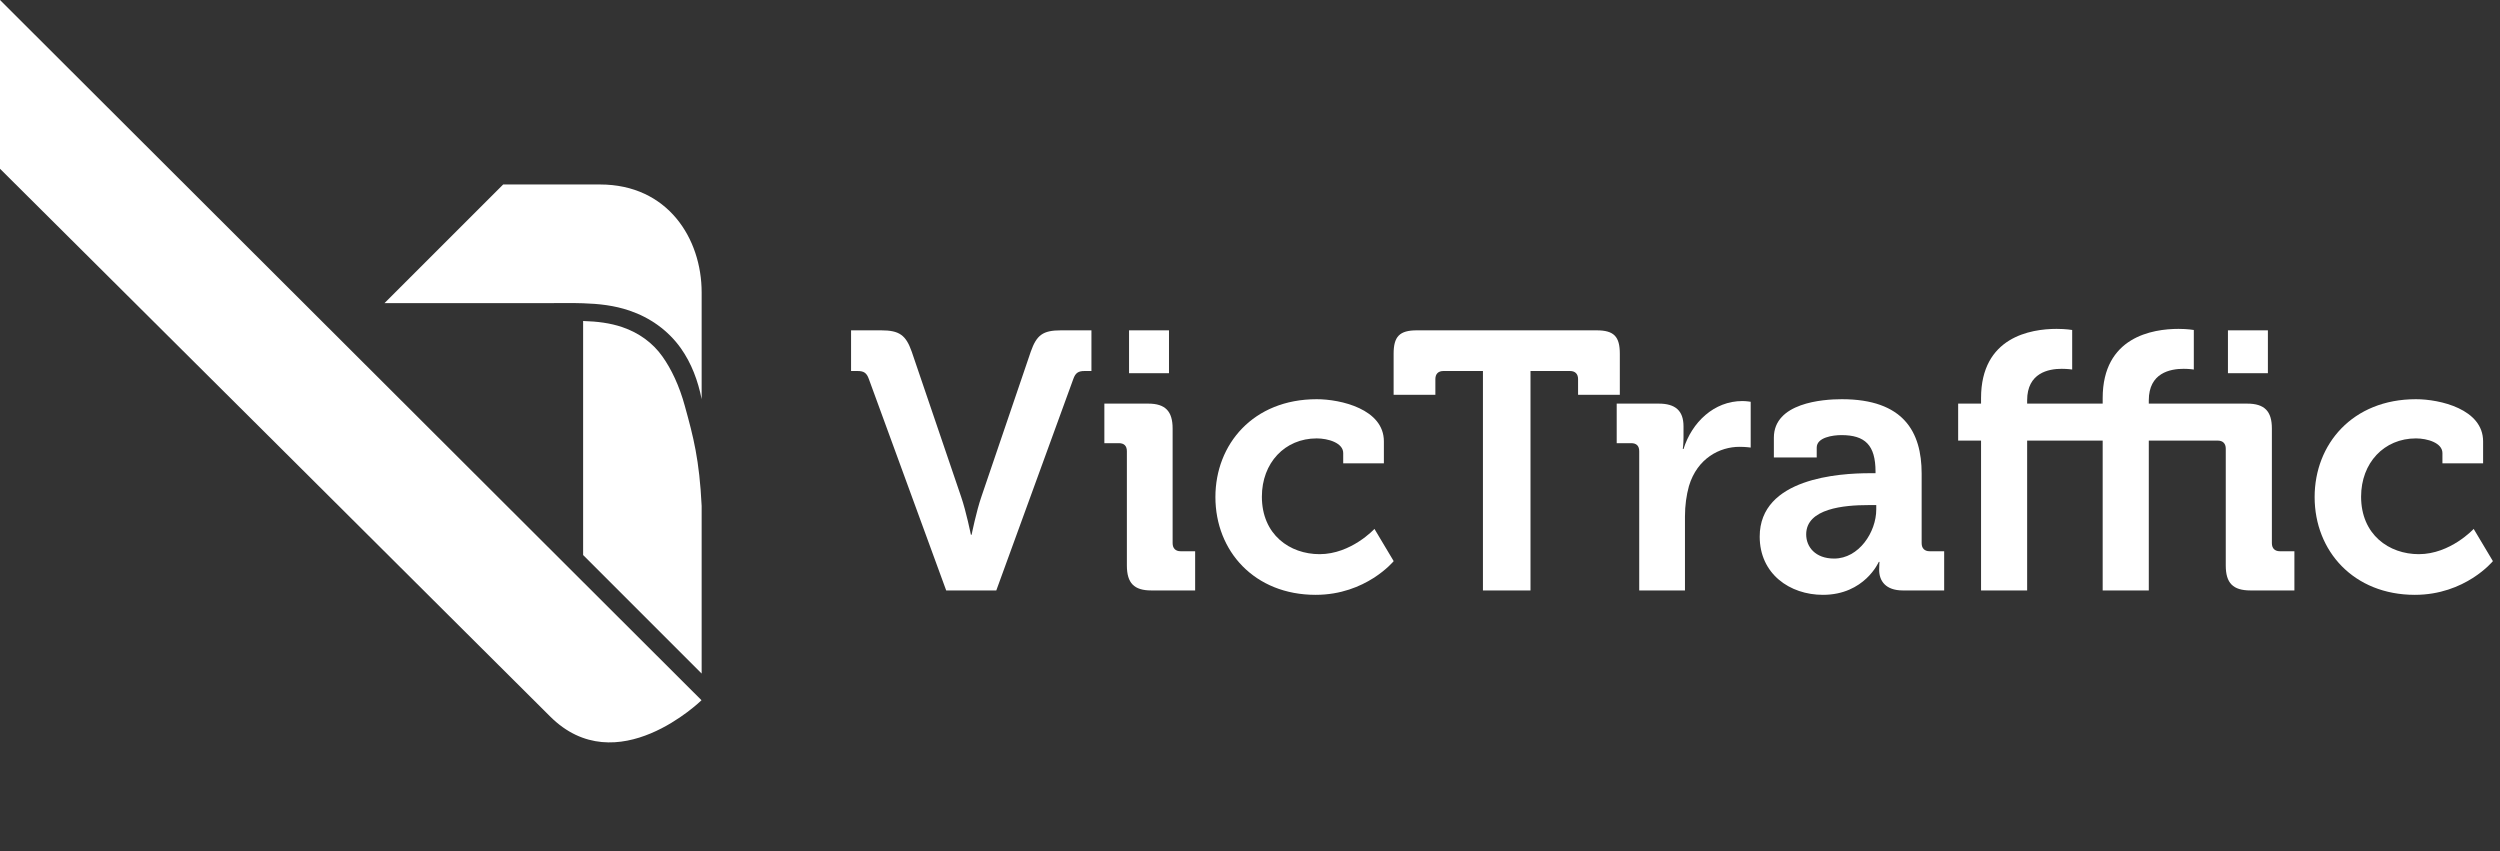
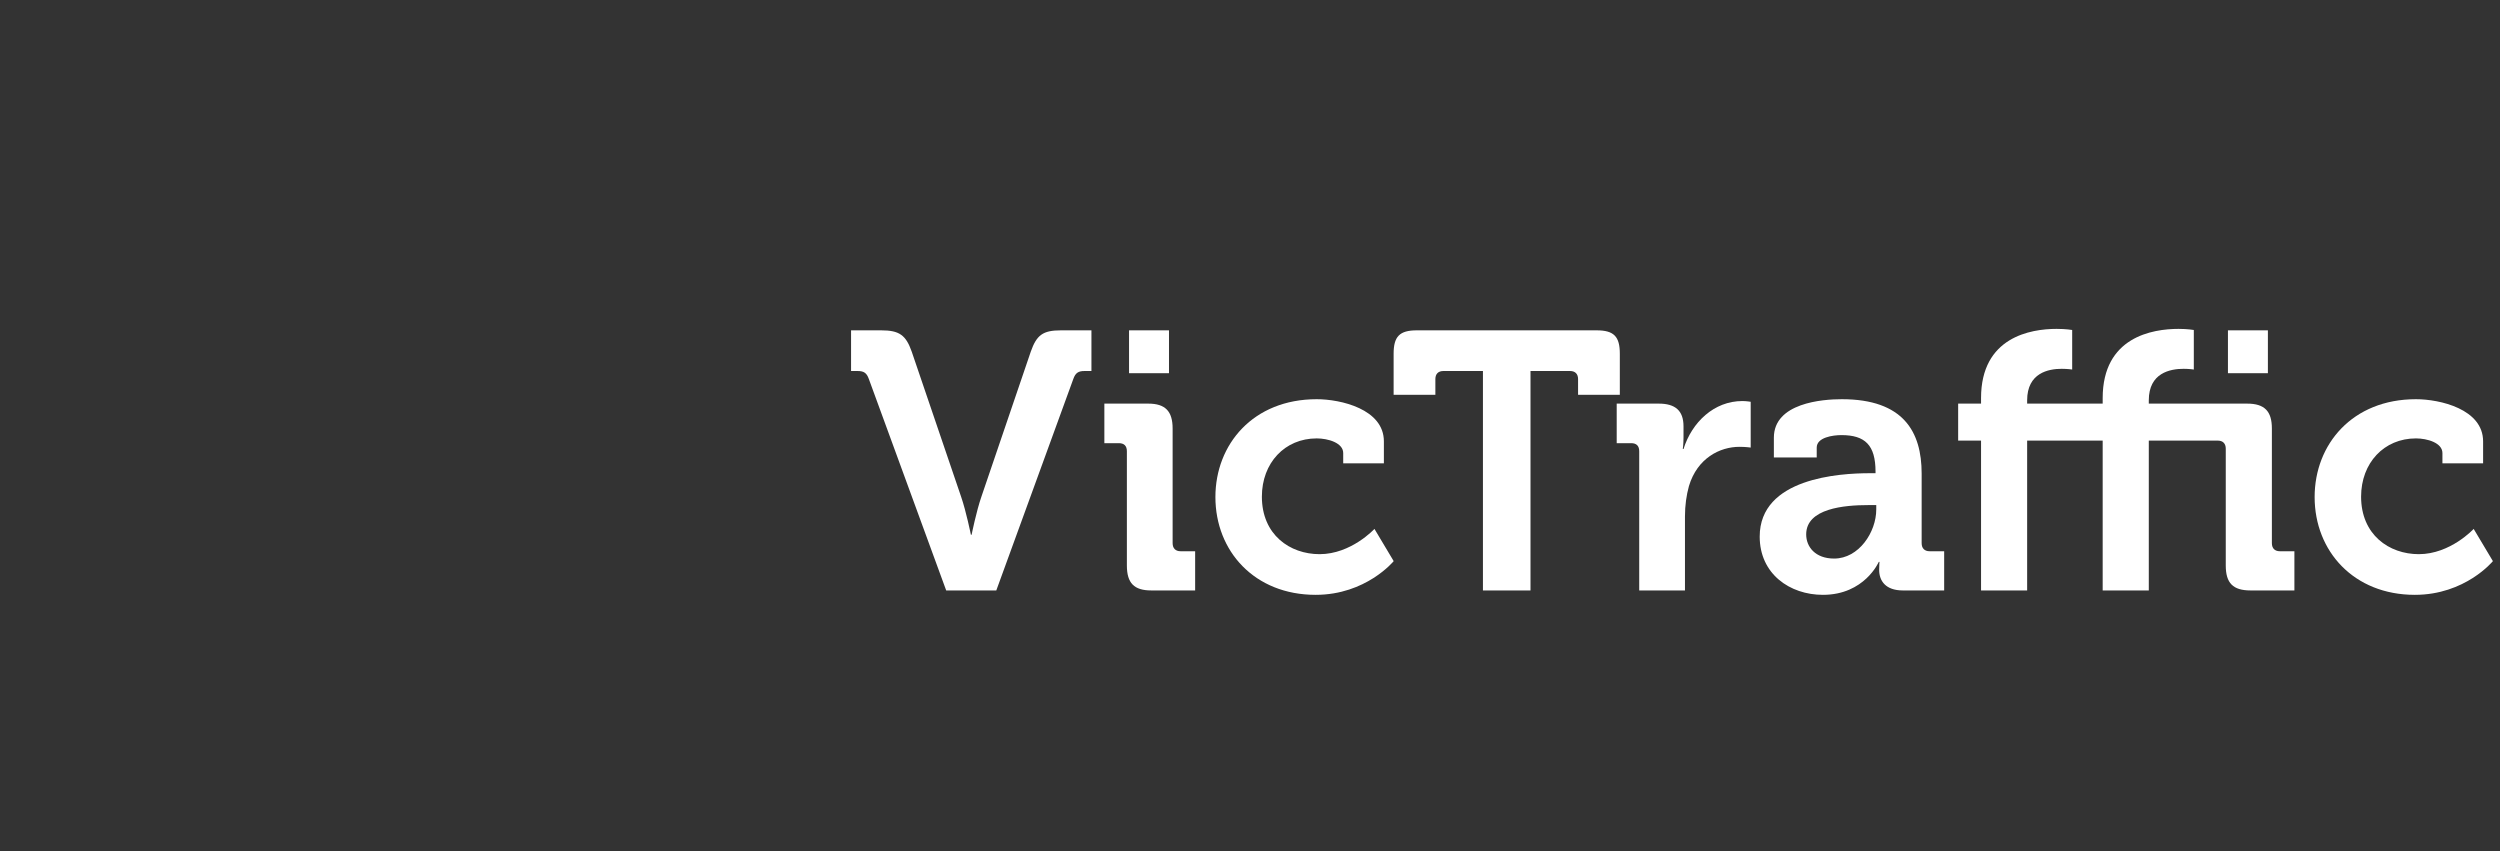
<svg xmlns="http://www.w3.org/2000/svg" width="141" height="48" viewBox="0 0 141 48" fill="none">
  <rect x="0" y="0" width="141" height="48" fill="#333333" stroke="none" />
  <g clip-path="url(#clip0_6759_2907)">
    <path d="M39.565 39.493C39.565 39.493 34.787 44.176 31.019 40.4C28.381 37.76 0 9.517 0 9.517V0L39.565 39.493Z" fill="white" />
    <path d="M39.573 28.533C39.445 25.923 39.107 24.643 38.629 22.912C38.315 21.757 37.864 20.813 37.357 20.101C36.813 19.333 36.024 18.765 35.099 18.451C34.408 18.216 33.704 18.131 32.888 18.104C32.888 21.525 32.888 28.069 32.888 31.304L39.573 37.989V28.533Z" fill="white" />
    <path d="M33.843 10.405C32.795 10.405 28.379 10.405 28.379 10.405C28.379 10.405 22.251 16.531 21.685 17.096C24.568 17.096 28.235 17.096 30.949 17.096C31.627 17.096 32.267 17.083 32.888 17.104C33.781 17.133 34.64 17.224 35.509 17.52C36.669 17.915 37.688 18.64 38.397 19.637C39.003 20.491 39.371 21.491 39.573 22.512V20.893V16.493C39.573 13.453 37.661 10.405 33.843 10.405Z" fill="white" />
  </g>
  <path d="M53.365 33.301H56.191L60.533 21.379C60.656 21.028 60.82 20.925 61.168 20.925H61.557V18.631H59.837C58.813 18.631 58.465 18.9 58.137 19.83L55.352 28.011C55.065 28.838 54.799 30.16 54.799 30.16H54.758C54.758 30.16 54.492 28.838 54.205 28.011L51.42 19.83C51.092 18.9 50.724 18.631 49.7 18.631H48V20.925H48.369C48.717 20.925 48.881 21.028 49.004 21.379L53.365 33.301Z" fill="white" />
  <path d="M63.678 21.049H65.931V18.631H63.678V21.049ZM63.556 31.896C63.556 32.887 63.965 33.301 64.928 33.301H67.406V31.09H66.586C66.3 31.09 66.136 30.925 66.136 30.635V24.168C66.136 23.197 65.726 22.764 64.764 22.764H62.286V24.995H63.105C63.392 24.995 63.556 25.14 63.556 25.449V31.896Z" fill="white" />
  <path d="M68.549 28.032C68.549 31.09 70.76 33.549 74.201 33.549C77.047 33.549 78.604 31.648 78.604 31.648L77.519 29.83C77.519 29.83 76.208 31.255 74.426 31.255C72.747 31.255 71.17 30.16 71.17 28.011C71.17 26.111 72.46 24.726 74.262 24.726C74.897 24.726 75.757 24.974 75.757 25.553V26.131H78.051V24.892C78.051 23.073 75.614 22.515 74.262 22.515C70.679 22.515 68.549 25.057 68.549 28.032Z" fill="white" />
  <path d="M83.638 33.301H86.32V20.925H88.553C88.839 20.925 89.003 21.09 89.003 21.379V22.268H91.358V19.953C91.358 18.983 91.031 18.631 90.048 18.631H79.911C78.928 18.631 78.6 18.983 78.6 19.953V22.268H80.955V21.379C80.955 21.09 81.119 20.925 81.406 20.925H83.638V33.301Z" fill="white" />
  <path d="M92.452 33.301H95.032V29.127C95.032 28.507 95.114 27.929 95.257 27.412C95.728 25.842 96.998 25.201 98.104 25.201C98.473 25.201 98.739 25.243 98.739 25.243V22.66C98.739 22.66 98.493 22.619 98.268 22.619C96.67 22.619 95.421 23.817 94.95 25.325H94.909C94.909 25.325 94.95 25.057 94.95 24.664V24.044C94.95 23.156 94.479 22.764 93.558 22.764H91.182V24.995H92.001C92.288 24.995 92.452 25.14 92.452 25.449V33.301Z" fill="white" />
  <path d="M99.247 30.264C99.247 32.371 100.947 33.549 102.811 33.549C105.166 33.549 105.964 31.689 105.964 31.689H106.005C106.005 31.689 105.985 31.875 105.985 32.144C105.985 32.764 106.354 33.301 107.316 33.301H109.651V31.09H108.831C108.545 31.09 108.381 30.925 108.381 30.635V26.71C108.381 24.354 107.357 22.515 103.876 22.515C102.79 22.515 100.046 22.722 100.046 24.685V25.801H102.463V25.243C102.463 24.664 103.384 24.54 103.855 24.54C105.186 24.54 105.78 25.098 105.78 26.606V26.689H105.452C103.753 26.689 99.247 26.958 99.247 30.264ZM101.869 30.14C101.869 28.673 104.019 28.487 105.371 28.487H105.821V28.735C105.821 30.015 104.838 31.503 103.446 31.503C102.381 31.503 101.869 30.842 101.869 30.14Z" fill="white" />
  <path d="M111.731 33.301H114.331V24.85H118.591V33.301H121.192V24.85H125.083C125.369 24.85 125.533 25.015 125.533 25.305V31.896C125.533 32.887 125.943 33.301 126.926 33.301H129.404V31.09H128.585C128.298 31.09 128.134 30.925 128.134 30.635V24.168C128.134 23.197 127.725 22.764 126.742 22.764H121.192V22.578C121.192 21.028 122.4 20.801 123.158 20.801C123.485 20.801 123.731 20.842 123.731 20.842V18.611C123.731 18.611 123.383 18.549 122.871 18.549C121.397 18.549 118.591 19.003 118.591 22.453V22.764H114.331V22.578C114.331 21.028 115.54 20.801 116.277 20.801C116.625 20.801 116.871 20.842 116.871 20.842V18.611C116.871 18.611 116.523 18.549 115.99 18.549C114.536 18.549 111.731 19.003 111.731 22.453V22.764H110.44V24.85H111.731V33.301ZM125.656 21.049H127.909V18.631H125.656V21.049Z" fill="white" />
  <path d="M130.545 28.032C130.545 31.09 132.757 33.549 136.197 33.549C139.044 33.549 140.6 31.648 140.6 31.648L139.515 29.83C139.515 29.83 138.204 31.255 136.422 31.255C134.743 31.255 133.166 30.16 133.166 28.011C133.166 26.111 134.456 24.726 136.259 24.726C136.893 24.726 137.753 24.974 137.753 25.553V26.131H140.047V24.892C140.047 23.073 137.61 22.515 136.259 22.515C132.675 22.515 130.545 25.057 130.545 28.032Z" fill="white" />
  <defs>
    <clipPath id="clip0_6759_2907">
-       <rect width="48" height="48" fill="white" />
-     </clipPath>
+       </clipPath>
  </defs>
</svg>